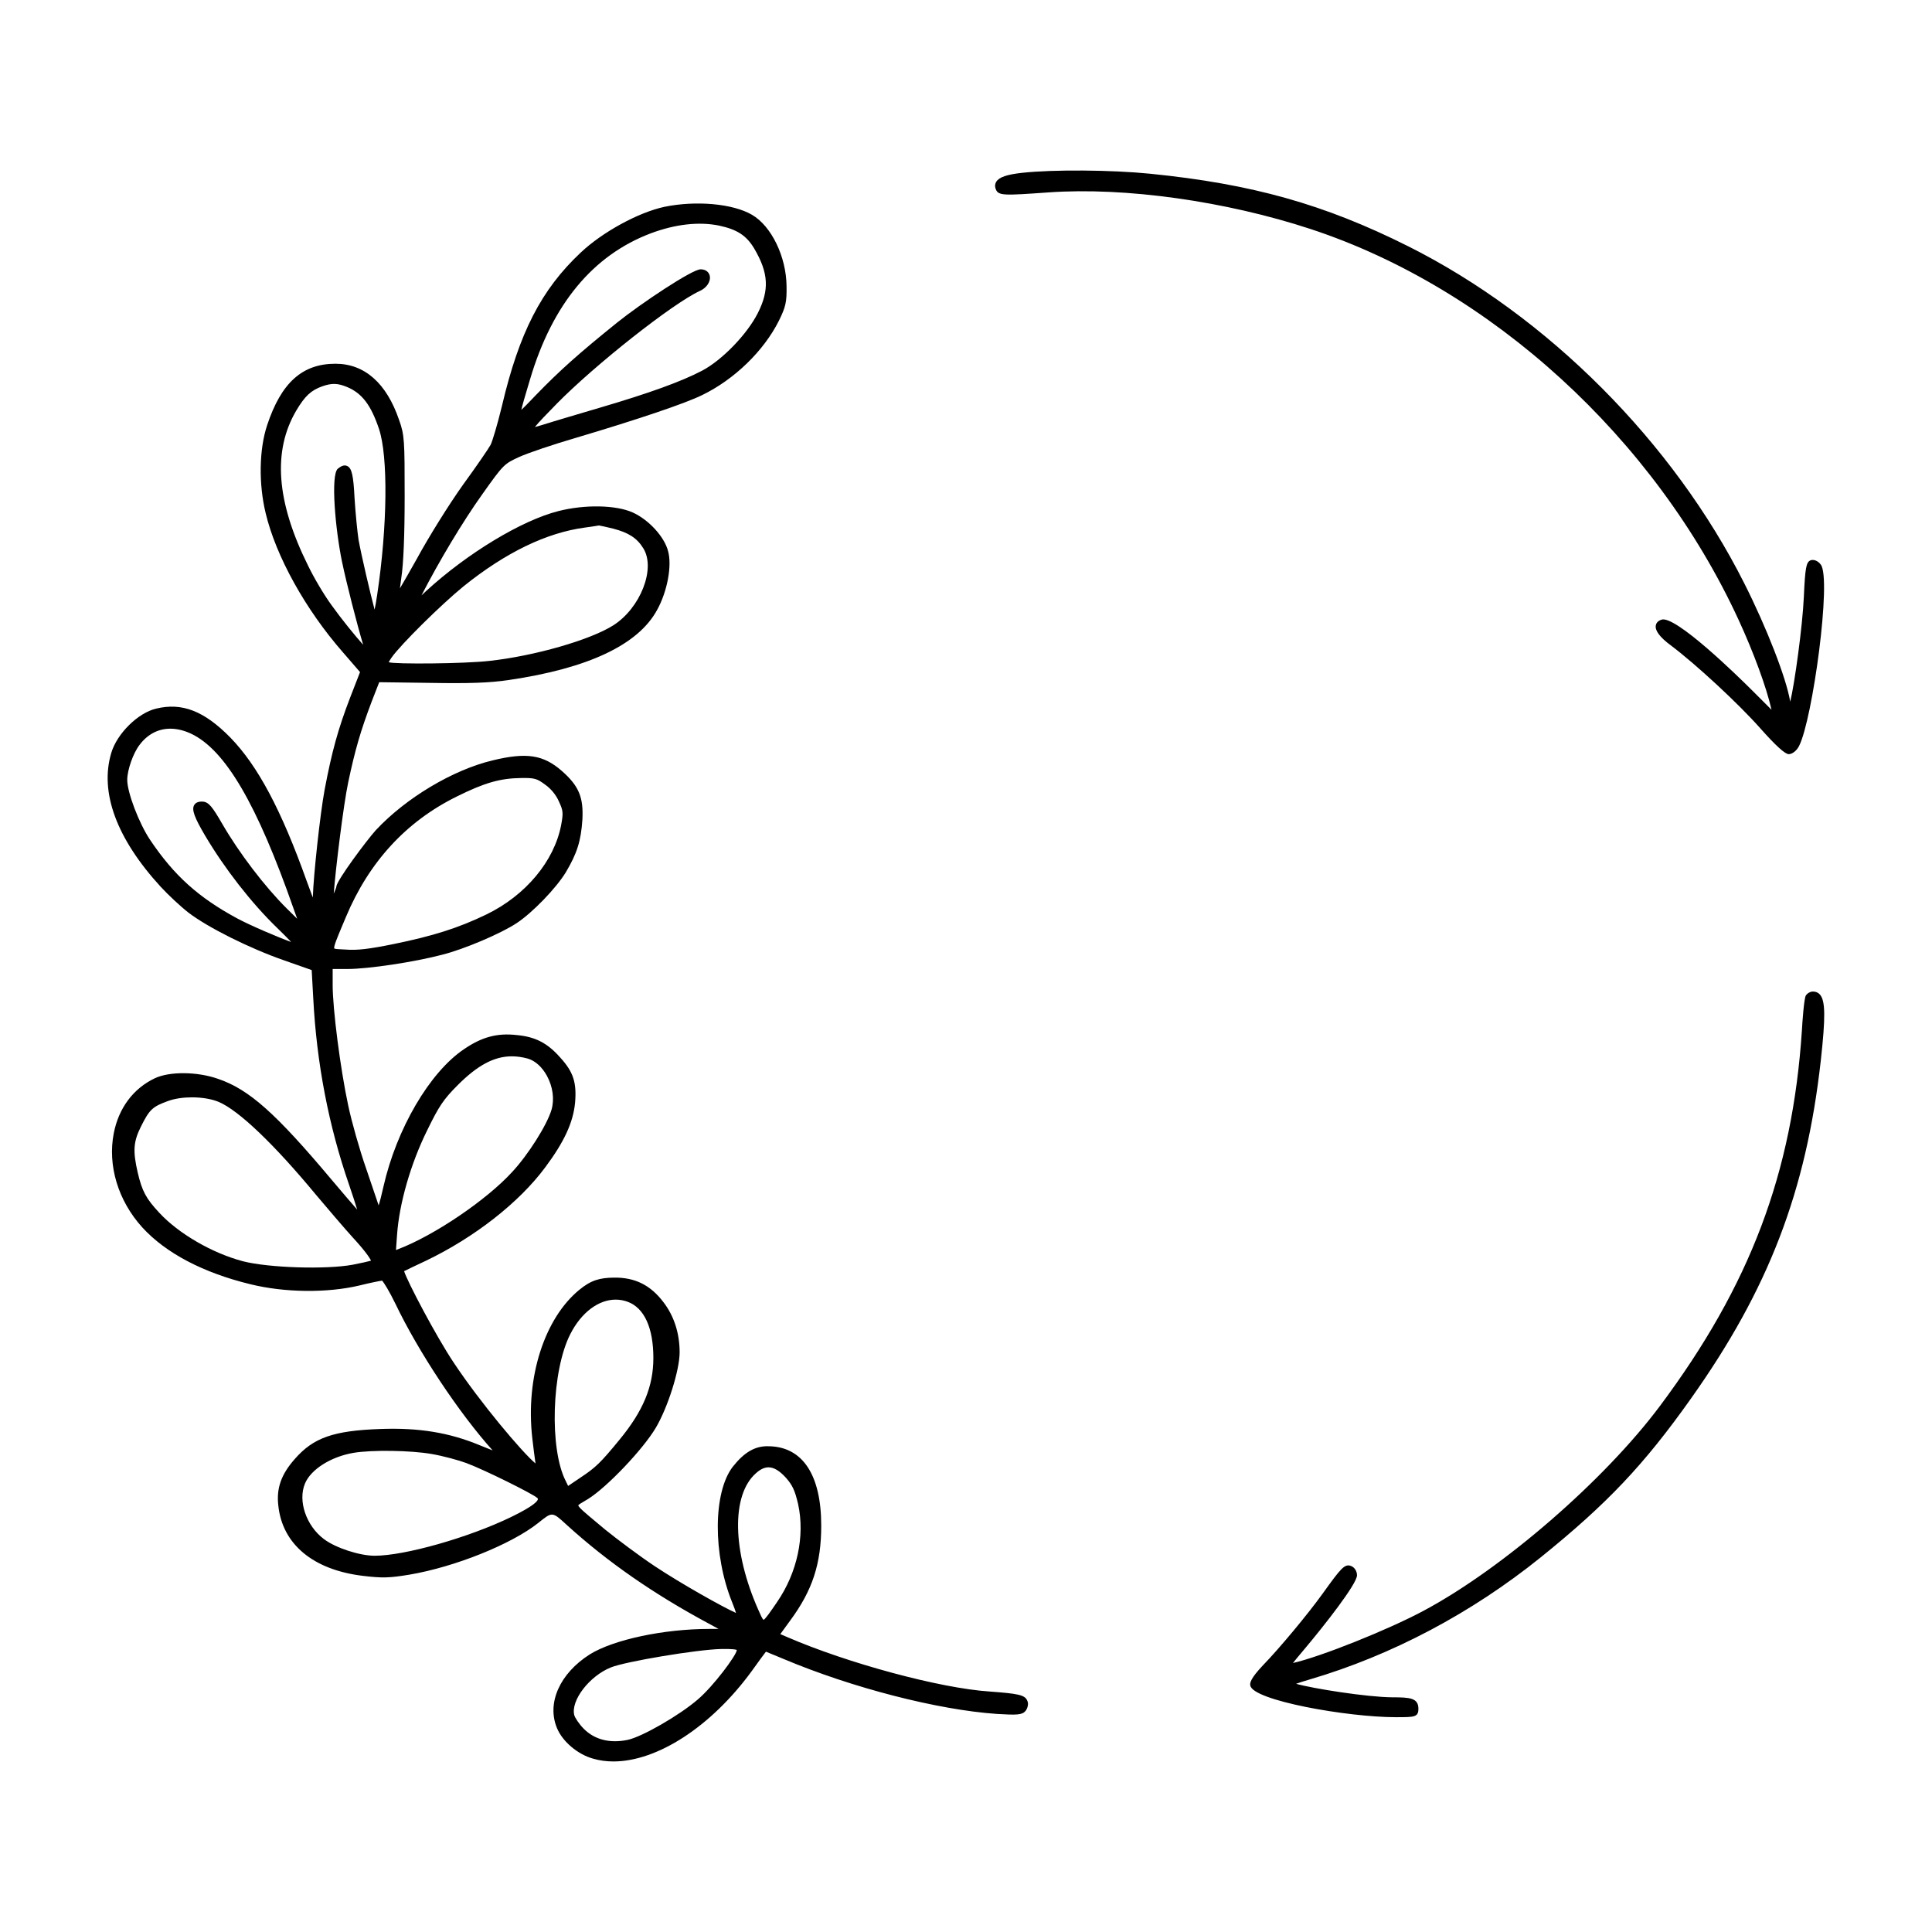
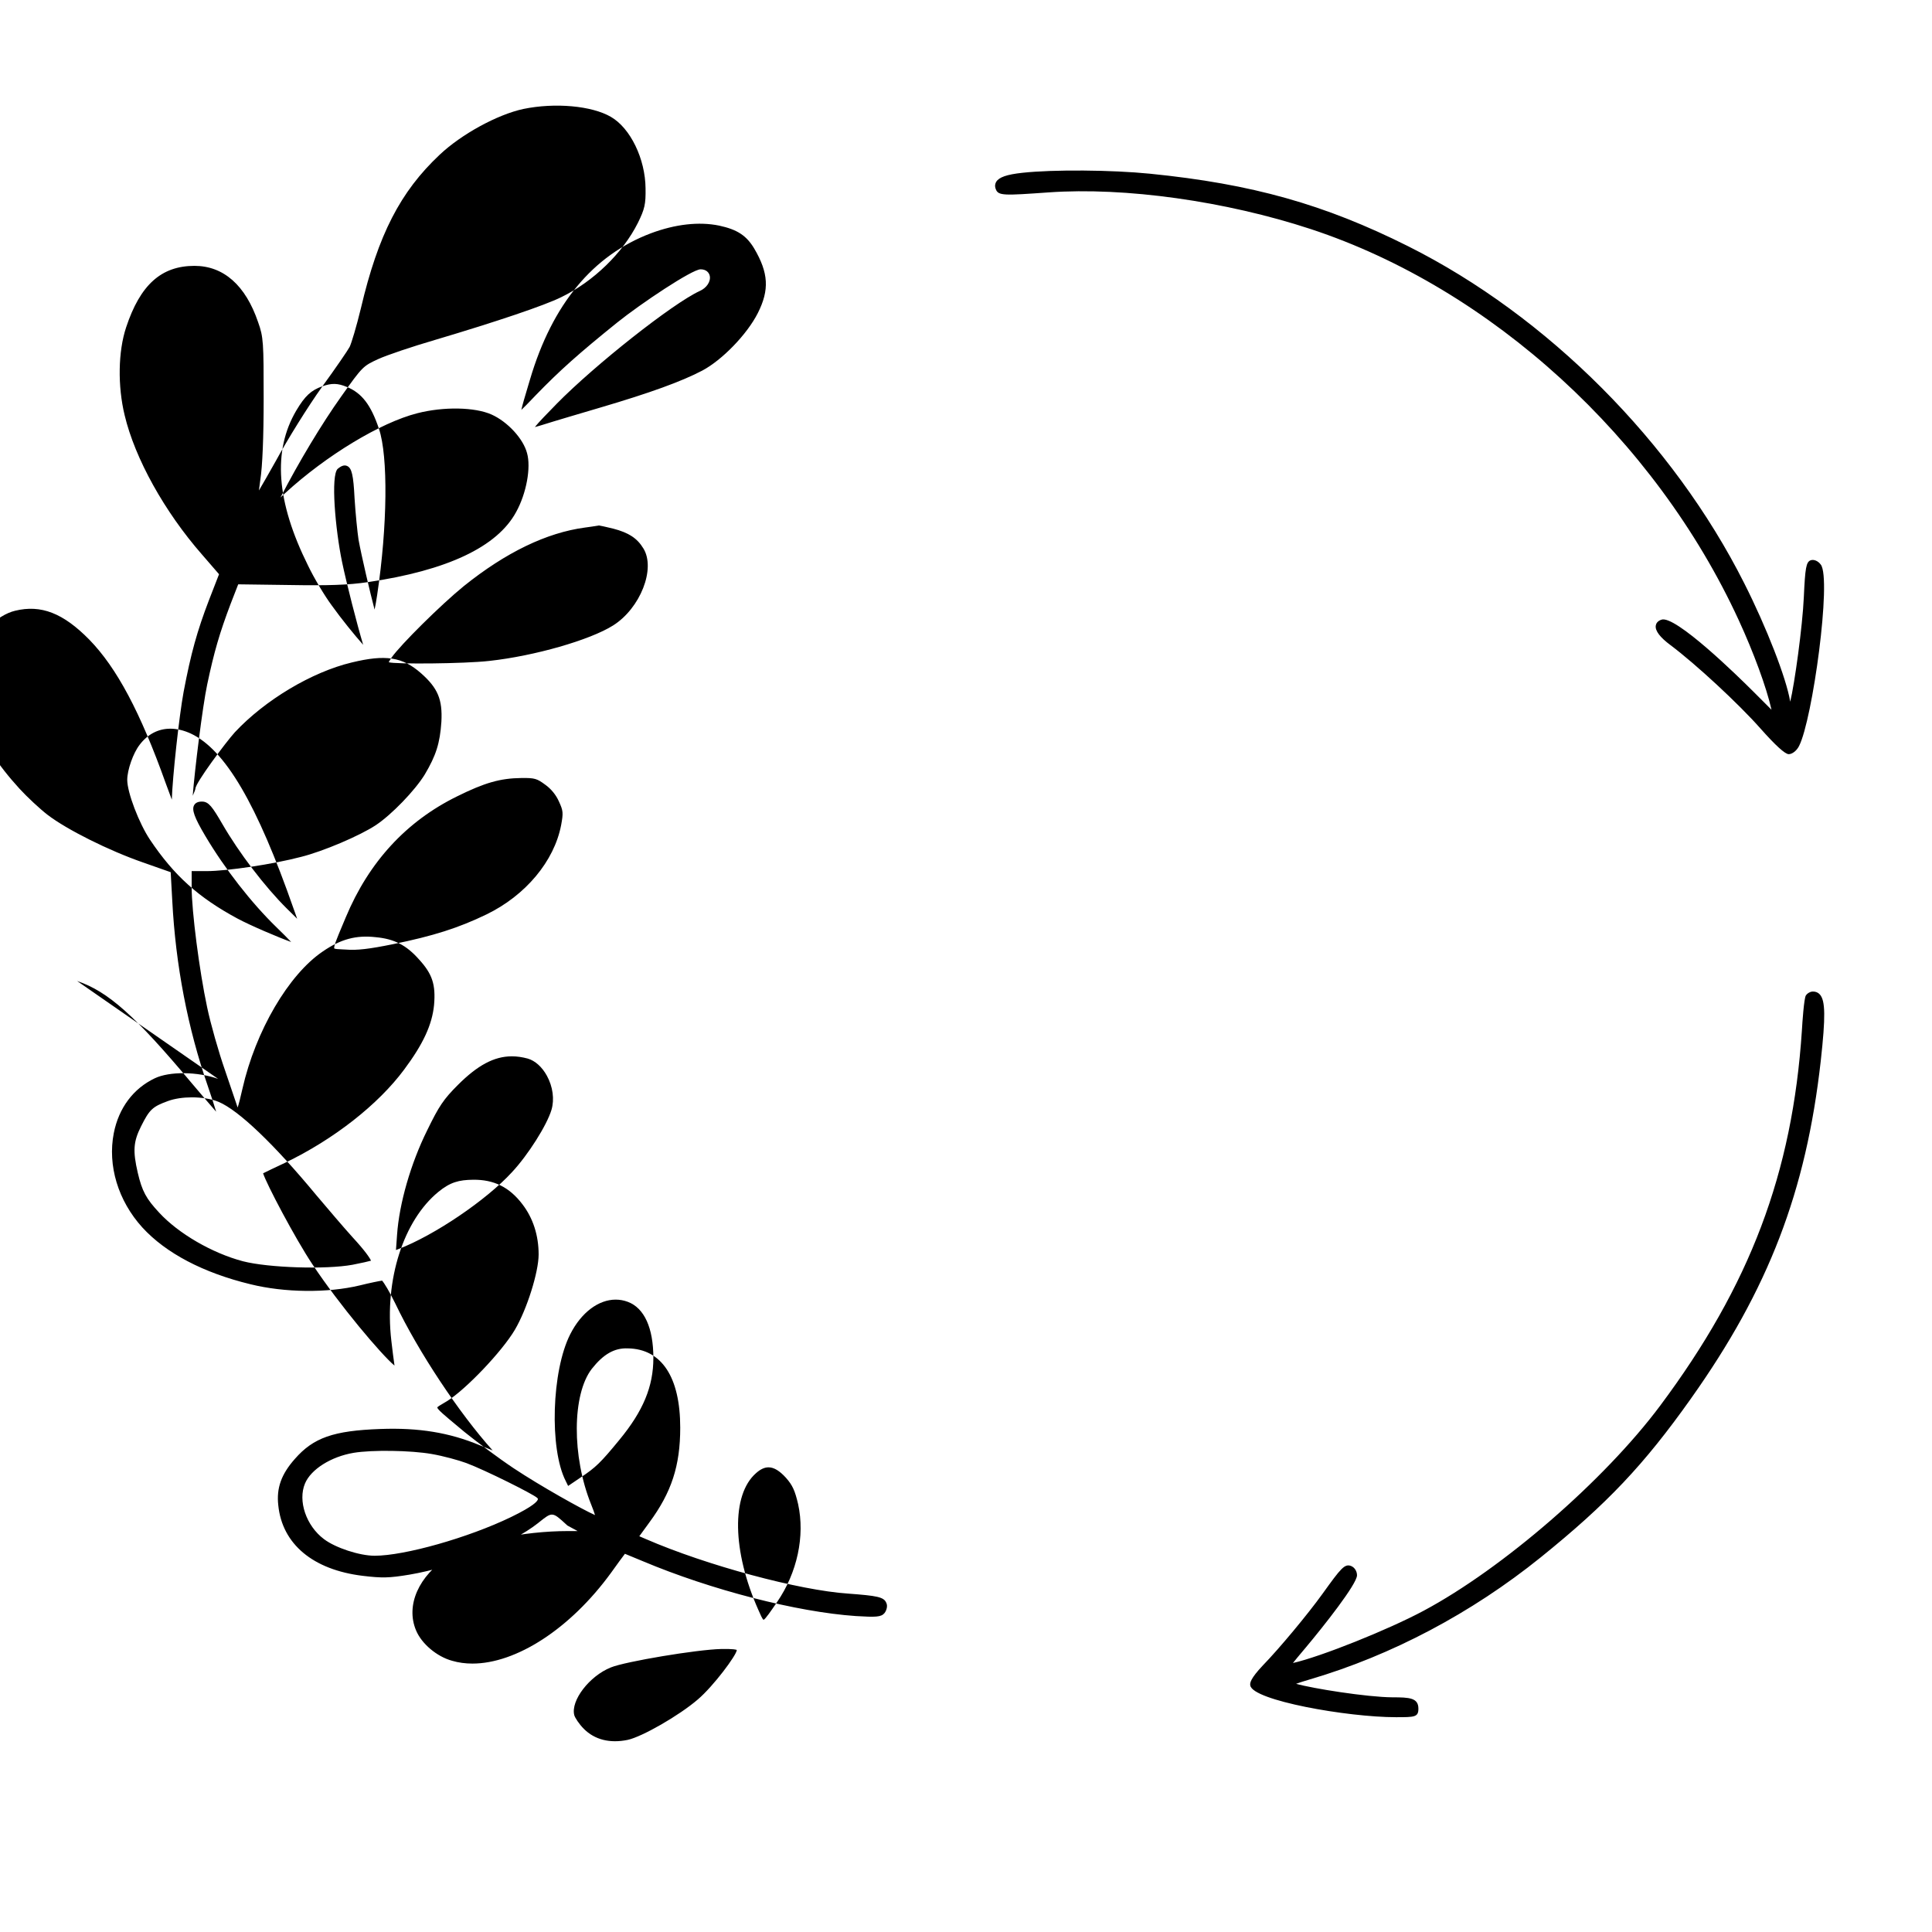
<svg xmlns="http://www.w3.org/2000/svg" fill="#000000" width="800px" height="800px" version="1.1" viewBox="144 144 512 512">
-   <path d="m201.8 429.91c-5.496-1.941-12.867-2.012-16.777-0.156-5.691 2.711-9.551 7.863-10.863 14.516-1.691 8.586 1.133 17.938 7.562 25.02 6.242 6.816 16.152 12.02 28.652 15.047 9.047 2.238 20.402 2.359 28.953 0.312 2.746-0.684 5.184-1.168 5.934-1.27 0.523 0.57 1.945 2.863 3.523 6.117 6.086 12.734 16.879 29.004 25.773 38.879-0.984-0.402-2.195-0.898-3.41-1.367-8.047-3.359-16.184-4.691-26.34-4.312-12.449 0.441-17.75 2.301-22.68 7.949-3.586 4.047-4.898 7.719-4.379 12.277 1.039 10.277 9.191 17.09 22.371 18.688 5.164 0.625 7.023 0.578 12.414-0.316 11.996-2.031 26.957-8.035 34.062-13.664l0.242-0.195c3.523-2.82 3.523-2.828 7.231 0.57l0.309 0.281c10.672 9.68 22.895 18.168 37.367 25.938l2.691 1.461h-2.457c-12.078 0-25.398 2.836-31.684 6.746-7.977 5.074-11.461 12.938-8.676 19.566 1.48 3.562 5.508 6.953 9.559 8.066 1.707 0.5 3.516 0.742 5.394 0.742 11.559 0 25.887-9.168 36.719-24.047 1.723-2.414 3.102-4.289 3.688-5.047 0.789 0.316 2.523 1.023 4.66 1.926 18.156 7.648 40.883 13.504 56.547 14.574 5.25 0.316 6.688 0.289 7.586-0.789 0.539-0.691 0.883-1.891 0.484-2.676-0.625-1.613-2.469-1.91-10.098-2.484-13.004-0.863-37.555-7.477-53.609-14.449l-1.758-0.754 2.625-3.606c5.914-8.012 8.219-15.062 8.219-25.156 0-13.426-4.934-20.887-13.875-21.023-3.617-0.156-6.539 1.602-9.559 5.422-5.238 6.777-5.316 23.246-0.16 35.973 0.488 1.184 0.816 2.133 1.012 2.781-3.379-1.492-14.445-7.684-21.539-12.395-4.082-2.719-9.965-7.129-13.07-9.645l-2.231-1.863c-2.863-2.383-4.934-4.106-4.953-4.613 0.074-0.207 0.848-0.656 1.473-1.02 0.336-0.195 0.715-0.418 1.125-0.672 5.039-3.144 14.605-13.211 17.957-18.898 3.18-5.387 6.297-15.277 6.297-19.961 0-5.039-1.48-9.633-4.281-13.281-3.473-4.594-7.613-6.578-13.062-6.519-3.789 0.039-6.106 0.648-9.266 3.25-9.113 7.488-14.316 23.055-12.426 39.406 0.266 2.309 0.605 5.019 0.84 6.594-3.473-2.875-14.66-16.141-21.73-26.801-4.68-7.027-12.242-21.422-13.094-24.156 0.934-0.457 3.168-1.559 5.785-2.766 12.902-6.191 24.723-15.445 31.617-24.754 5.027-6.746 7.391-11.859 7.906-17.094 0.465-5.402-0.465-8.207-3.941-12.012-3.367-3.824-6.59-5.492-11.492-5.945-5.203-0.594-9.273 0.5-14.02 3.754-9.09 6.121-17.859 21.098-21.332 36.426-0.527 2.352-0.953 4.012-1.27 4.957l-0.492-1.457c-0.641-1.891-1.719-5.043-2.852-8.402-1.703-4.867-3.824-12.344-4.731-16.672-2.074-9.699-4.109-25.484-4.109-31.871v-4.246h3.934c5.5 0 17.695-1.832 25.078-3.777 5.801-1.449 15.613-5.621 19.82-8.422 4.168-2.777 10.324-9.148 12.93-13.383 3.004-5.047 4.035-8.312 4.418-13.98 0.324-5.926-0.934-8.934-5.387-12.871-4.934-4.344-9.406-5.031-18.375-2.856-10.551 2.516-22.988 9.941-30.973 18.496-2.414 2.664-10.453 13.441-10.453 14.938-0.023 0.266-0.336 1.059-0.711 1.883 0.5-6.594 2.586-23.559 3.836-29.484 1.82-8.609 3.273-13.613 6.219-21.402l2-5.144 13.422 0.18c10.516 0.18 15.789 0 20.895-0.754 21.098-3.094 34.328-9.352 39.332-18.586 2.727-4.926 3.988-11.805 2.887-15.633-0.996-3.789-5.113-8.266-9.367-10.191-4.438-1.996-12.727-2.144-19.699-0.359-9.723 2.465-24.137 11.176-35.055 21.199l-1.215 1.145c4.707-9.168 11.008-19.652 16.113-26.801 5.656-7.981 5.809-8.051 9.77-9.883 2.258-1.039 9.027-3.324 15.098-5.094 16.5-4.902 28.984-9.129 33.391-11.305 8.551-4.144 16.348-11.707 20.363-19.738 1.797-3.656 2.082-4.934 2.016-9.094-0.066-7.84-4.019-15.996-9.195-18.973-5.047-2.938-14.793-3.82-23.184-2.09-6.891 1.48-16.434 6.699-22.188 12.137-10.449 9.82-16.297 21.219-20.863 40.656-1.203 4.969-2.527 9.332-2.996 10.273-0.5 0.938-3.629 5.523-7.332 10.609-3.641 5.098-9.109 13.859-12.176 19.523-1.941 3.465-3.492 6.16-4.527 7.914 0.098-0.801 0.211-1.75 0.367-2.797 0.57-3.613 0.887-11.273 0.887-21.574 0-14.797-0.039-16.277-1.477-20.258-3.316-9.75-9.145-14.902-16.859-14.902-8.793 0-14.375 5.023-18.105 16.277-2.125 6.375-2.281 15.527-0.398 23.305 2.719 11.445 10.574 25.594 20.496 36.914l4.519 5.223-2.656 6.836c-3.16 8.242-4.797 14.152-6.731 24.34-1.199 6.481-2.953 22.672-3.129 28.566-0.453-1.195-1.02-2.699-1.613-4.348-6.723-18.848-12.969-30.582-20.254-38.059-6.922-7.047-12.809-9.332-19.668-7.652-4.801 1.133-10.348 6.609-11.871 11.719-3.125 10.449 1.391 22.707 13.055 35.449 2.039 2.223 5.367 5.32 7.418 6.906 5.148 3.945 16.258 9.488 25.293 12.625l7.344 2.586 0.414 7.5c0.891 17.18 4.086 33.789 9.488 49.375 0.969 2.812 1.676 5.031 2.144 6.594-1.527-1.75-3.859-4.453-6.543-7.644-15.004-17.883-22.086-24.195-30.309-26.996zm35.727 42.074c3.231 3.512 4.481 5.379 4.797 6.109-0.707 0.207-2.336 0.578-4.883 1.078-7.062 1.301-22.285 0.82-29.07-0.926-8.152-2.16-17.055-7.324-22.164-12.855-3.481-3.727-4.551-5.707-5.699-10.602-1.34-5.805-1.168-8.219 0.883-12.316 2.227-4.453 3.027-5.203 7.148-6.695 1.773-0.648 4.039-0.969 6.324-0.969 2.57 0 5.152 0.402 7.074 1.199 5.289 2.215 14.715 11.215 25.859 24.688 2.691 3.176 7.516 8.871 9.73 11.289zm11.406 3.289 0.289-4c0.57-8.324 3.633-18.953 7.996-27.746 3.125-6.418 4.332-8.211 8.113-11.992 5.211-5.211 9.602-7.598 14.312-7.598 1.367 0 2.762 0.203 4.207 0.594 1.953 0.562 3.809 2.223 5.082 4.555 1.582 2.887 2.035 6.258 1.219 9.02-1.219 4.09-6.207 11.965-10.469 16.531-6.801 7.418-20.586 16.75-30.121 20.391zm18.664 56.457c4.953 1.848 17.789 8.254 18.773 9.234 0.203 0.188 0.188 0.281 0.18 0.332-0.074 0.52-1.098 1.82-7.133 4.746-11.285 5.457-28.172 10.246-36.137 10.246-4.004 0-10.402-2.102-13.438-4.414-4.707-3.531-6.953-10.141-5.012-14.742 1.586-3.762 6.883-7.098 12.879-8.117 4.906-0.816 15.16-0.66 20.703 0.312 3.008 0.512 7.176 1.656 9.184 2.402zm27.523-34.148c2.949-5.805 7.512-9.168 12.043-9.168 1.082 0 2.168 0.191 3.223 0.59 4.359 1.629 6.762 6.906 6.762 14.867 0 7.566-2.699 14.066-9.023 21.73-4.938 6.016-6.277 7.316-10.223 9.926l-3.344 2.262-0.629-1.293c-4.375-8.512-3.742-29.23 1.191-38.914zm33.797 96.801c-4.867 4.203-14.781 9.91-18.609 10.711-4.695 0.957-8.699-0.051-11.574-2.922-1.27-1.273-2.367-2.953-2.551-3.656-0.969-3.856 4.012-10.344 9.688-12.625 3.793-1.566 22.934-4.762 29.25-4.887 3.332-0.055 4.082 0.168 4.137 0.277-0.055 1.332-6.184 9.57-10.34 13.102zm16.07-23.699c-6.953-15.617-7.215-30.535-0.629-36.285l0.004-0.004c1.137-1.02 2.211-1.535 3.301-1.535 1.457 0 2.938 0.918 4.637 2.785 1.727 1.965 2.359 3.34 3.211 6.977 1.844 8.48-0.242 18.172-5.578 25.938-1.613 2.359-3.133 4.586-3.582 4.707-0.305-0.148-0.891-1.492-1.363-2.582zm-112.4-175.34c-0.23-0.441 0.816-2.938 2.141-6.086l0.922-2.195c6.121-14.645 16.043-25.418 29.484-32.016 7.301-3.621 11.43-4.801 17-4.863h0.004c3.617-0.055 4.18 0.18 6.309 1.738 1.582 1.113 2.926 2.754 3.688 4.516 1.117 2.41 1.168 2.988 0.57 6.231-1.84 9.566-9.426 18.641-19.793 23.668-7.402 3.578-14.117 5.719-24.777 7.883-6.297 1.285-9.551 1.668-12.5 1.426l-1.066-0.055c-0.816-0.035-1.82-0.086-1.98-0.246zm-3.141-148.98c2.5-0.867 4.012-0.828 6.469 0.172 3.988 1.641 6.379 4.762 8.516 11.117 2.449 7.285 2.254 25.762-0.469 43.938-0.238 1.637-0.484 2.973-0.695 3.961-1.152-4.332-3.461-14.184-4.254-18.539-0.301-1.977-0.805-6.977-1.055-11-0.301-6.062-0.734-7.969-1.961-8.52-0.898-0.418-1.785 0.172-2.481 0.73-1.934 1.672-0.648 16.125 1.129 24.68 1.164 5.613 3.981 16.582 5.594 21.973-2.156-2.414-5.707-6.766-8.375-10.5-1.891-2.559-4.691-7.273-6.246-10.52-8.395-16.906-9.406-30.344-3.094-41.066 2.297-3.863 3.914-5.363 6.922-6.426zm17.562 73.133c0.172-0.352 0.59-0.969 0.762-1.23 2.367-3.394 13.09-14.012 19.121-18.922 11.145-8.953 21.961-14.184 32.152-15.539 0.73-0.102 2.953-0.398 3.691-0.551 0.422 0.066 2.004 0.402 3.773 0.84 4.117 1.074 6.352 2.539 7.992 5.238 3.324 5.367-0.797 15.859-8.016 20.418-6.156 3.879-20.859 8.09-32.773 9.395-6.602 0.762-25.16 0.902-26.684 0.352-0.008 0.004-0.012 0.004-0.02 0zm44.469-68.438c10.223-10.402 30.781-26.625 37.918-29.922 1.848-0.797 3.008-2.523 2.699-4.027-0.176-0.84-0.906-1.738-2.434-1.738-2.238 0-15.809 9.055-22.117 14.117-10.16 8.191-15.195 12.68-21.523 19.207l-0.953 0.992c-1.117 1.168-2.203 2.293-2.906 2.938 0.262-1.25 0.945-3.551 1.762-6.273l0.555-1.859c5.879-19.855 16.645-32.863 32.008-38.668 6.481-2.422 12.734-3.133 18.094-2.035 4.777 1.031 7.203 2.609 9.266 6.027 3.836 6.508 4.09 11.004 0.977 17.164-2.832 5.602-9.445 12.445-14.75 15.25-5.547 2.898-13.855 5.91-26.949 9.766-3.793 1.117-12.902 3.805-15.457 4.629-0.52 0.156-1.309 0.398-1.926 0.551 0.961-1.227 3.297-3.621 5.738-6.117zm-93.934 105.37c-0.387 0-1.562 0-2.09 0.934-0.691 1.215 0.051 3.269 2.941 8.152 5.152 8.695 12.219 17.758 18.895 24.242 1.637 1.578 2.957 2.918 3.875 3.883-3.617-1.309-10.75-4.348-14.246-6.219-10.316-5.559-16.801-11.398-23.137-20.84-2.949-4.391-6.062-12.566-6.062-15.906 0-2.625 1.594-7.141 3.281-9.289l0.004-0.012c2.133-2.816 4.957-4.262 8.137-4.262 1.727 0 3.566 0.43 5.453 1.301 9.094 4.273 17.504 18.625 27.262 46.547l0.898 2.519-2.719-2.68c-5.824-5.769-12.711-14.801-17.145-22.488-2.594-4.449-3.582-5.883-5.348-5.883zm410.77-29.492 5.148 5.148-0.047-0.207c-1.281-5.688-4.672-14.938-8.641-23.547-22.172-48.164-65.621-87.871-113.4-103.62-22.605-7.43-49.23-11.156-69.457-9.723-11.848 0.832-13.367 0.934-14.027-0.867-0.344-0.871-0.125-1.535 0.117-1.934 0.742-1.23 2.82-1.945 6.957-2.394 8.207-0.891 23.688-0.77 33.812 0.246 27.035 2.711 46.203 8.102 68.387 19.215 36.945 18.504 70.25 51.906 89.098 89.352 5.898 11.668 11.125 25.105 12.148 31.242 0.004 0.039 0.016 0.082 0.02 0.117 1.152-4.715 3.258-19.926 3.606-27.738 0.352-7.793 0.621-9.25 1.777-9.734 0.867-0.324 2.012 0.168 2.715 1.133 2.922 3.727-2.168 41.074-5.758 48.078-0.613 1.23-1.789 2.16-2.734 2.16-0.969 0-3.492-2.297-7.508-6.82-5.777-6.535-17.113-17.039-23.785-22.043-2.82-2.09-4.144-3.84-3.945-5.199 0.074-0.504 0.387-1.184 1.457-1.562 3.594-1.449 20.676 15.32 24.059 18.703zm-16.184 187.69c-12.488 17.613-22.176 27.844-39.867 42.125-18.32 14.758-39.434 25.922-61.062 32.289-1.578 0.457-2.856 0.875-3.723 1.184 4.297 1.23 18.758 3.535 25.531 3.586 4.519 0 6.883 0.133 6.883 3.008 0 2.258-1.023 2.258-5.949 2.258-12.93 0-37.934-4.445-38.594-8.387-0.172-0.68 0.082-1.895 3.324-5.336 4.348-4.473 11.891-13.531 15.824-19 4.871-6.769 5.84-8.016 7.578-7.336 0.91 0.367 1.547 1.375 1.547 2.453 0 2.328-8.871 13.531-13.562 19.125l-0.48 0.57c-1.309 1.562-2.332 2.777-2.934 3.551 7.25-1.621 25.258-8.816 34.625-13.844 20.965-11.199 47.914-34.551 62.68-54.332 23.832-31.922 35.07-61.66 37.57-99.434 0.125-2.293 0.562-8.445 1.039-9.27l0.023-0.039c0.398-0.594 1.188-1.027 1.879-1.027 0.742 0 1.355 0.262 1.82 0.781 1.473 1.641 1.531 5.91 0.242 17.574-3.883 34.641-13.855 60.566-34.395 89.5z" />
+   <path d="m201.8 429.91c-5.496-1.941-12.867-2.012-16.777-0.156-5.691 2.711-9.551 7.863-10.863 14.516-1.691 8.586 1.133 17.938 7.562 25.02 6.242 6.816 16.152 12.02 28.652 15.047 9.047 2.238 20.402 2.359 28.953 0.312 2.746-0.684 5.184-1.168 5.934-1.27 0.523 0.57 1.945 2.863 3.523 6.117 6.086 12.734 16.879 29.004 25.773 38.879-0.984-0.402-2.195-0.898-3.41-1.367-8.047-3.359-16.184-4.691-26.34-4.312-12.449 0.441-17.75 2.301-22.68 7.949-3.586 4.047-4.898 7.719-4.379 12.277 1.039 10.277 9.191 17.09 22.371 18.688 5.164 0.625 7.023 0.578 12.414-0.316 11.996-2.031 26.957-8.035 34.062-13.664l0.242-0.195c3.523-2.82 3.523-2.828 7.231 0.57l0.309 0.281l2.691 1.461h-2.457c-12.078 0-25.398 2.836-31.684 6.746-7.977 5.074-11.461 12.938-8.676 19.566 1.48 3.562 5.508 6.953 9.559 8.066 1.707 0.5 3.516 0.742 5.394 0.742 11.559 0 25.887-9.168 36.719-24.047 1.723-2.414 3.102-4.289 3.688-5.047 0.789 0.316 2.523 1.023 4.66 1.926 18.156 7.648 40.883 13.504 56.547 14.574 5.25 0.316 6.688 0.289 7.586-0.789 0.539-0.691 0.883-1.891 0.484-2.676-0.625-1.613-2.469-1.91-10.098-2.484-13.004-0.863-37.555-7.477-53.609-14.449l-1.758-0.754 2.625-3.606c5.914-8.012 8.219-15.062 8.219-25.156 0-13.426-4.934-20.887-13.875-21.023-3.617-0.156-6.539 1.602-9.559 5.422-5.238 6.777-5.316 23.246-0.16 35.973 0.488 1.184 0.816 2.133 1.012 2.781-3.379-1.492-14.445-7.684-21.539-12.395-4.082-2.719-9.965-7.129-13.07-9.645l-2.231-1.863c-2.863-2.383-4.934-4.106-4.953-4.613 0.074-0.207 0.848-0.656 1.473-1.02 0.336-0.195 0.715-0.418 1.125-0.672 5.039-3.144 14.605-13.211 17.957-18.898 3.18-5.387 6.297-15.277 6.297-19.961 0-5.039-1.48-9.633-4.281-13.281-3.473-4.594-7.613-6.578-13.062-6.519-3.789 0.039-6.106 0.648-9.266 3.25-9.113 7.488-14.316 23.055-12.426 39.406 0.266 2.309 0.605 5.019 0.84 6.594-3.473-2.875-14.66-16.141-21.73-26.801-4.68-7.027-12.242-21.422-13.094-24.156 0.934-0.457 3.168-1.559 5.785-2.766 12.902-6.191 24.723-15.445 31.617-24.754 5.027-6.746 7.391-11.859 7.906-17.094 0.465-5.402-0.465-8.207-3.941-12.012-3.367-3.824-6.59-5.492-11.492-5.945-5.203-0.594-9.273 0.5-14.02 3.754-9.09 6.121-17.859 21.098-21.332 36.426-0.527 2.352-0.953 4.012-1.27 4.957l-0.492-1.457c-0.641-1.891-1.719-5.043-2.852-8.402-1.703-4.867-3.824-12.344-4.731-16.672-2.074-9.699-4.109-25.484-4.109-31.871v-4.246h3.934c5.5 0 17.695-1.832 25.078-3.777 5.801-1.449 15.613-5.621 19.82-8.422 4.168-2.777 10.324-9.148 12.93-13.383 3.004-5.047 4.035-8.312 4.418-13.98 0.324-5.926-0.934-8.934-5.387-12.871-4.934-4.344-9.406-5.031-18.375-2.856-10.551 2.516-22.988 9.941-30.973 18.496-2.414 2.664-10.453 13.441-10.453 14.938-0.023 0.266-0.336 1.059-0.711 1.883 0.5-6.594 2.586-23.559 3.836-29.484 1.82-8.609 3.273-13.613 6.219-21.402l2-5.144 13.422 0.18c10.516 0.18 15.789 0 20.895-0.754 21.098-3.094 34.328-9.352 39.332-18.586 2.727-4.926 3.988-11.805 2.887-15.633-0.996-3.789-5.113-8.266-9.367-10.191-4.438-1.996-12.727-2.144-19.699-0.359-9.723 2.465-24.137 11.176-35.055 21.199l-1.215 1.145c4.707-9.168 11.008-19.652 16.113-26.801 5.656-7.981 5.809-8.051 9.77-9.883 2.258-1.039 9.027-3.324 15.098-5.094 16.5-4.902 28.984-9.129 33.391-11.305 8.551-4.144 16.348-11.707 20.363-19.738 1.797-3.656 2.082-4.934 2.016-9.094-0.066-7.84-4.019-15.996-9.195-18.973-5.047-2.938-14.793-3.82-23.184-2.09-6.891 1.48-16.434 6.699-22.188 12.137-10.449 9.82-16.297 21.219-20.863 40.656-1.203 4.969-2.527 9.332-2.996 10.273-0.5 0.938-3.629 5.523-7.332 10.609-3.641 5.098-9.109 13.859-12.176 19.523-1.941 3.465-3.492 6.16-4.527 7.914 0.098-0.801 0.211-1.75 0.367-2.797 0.57-3.613 0.887-11.273 0.887-21.574 0-14.797-0.039-16.277-1.477-20.258-3.316-9.75-9.145-14.902-16.859-14.902-8.793 0-14.375 5.023-18.105 16.277-2.125 6.375-2.281 15.527-0.398 23.305 2.719 11.445 10.574 25.594 20.496 36.914l4.519 5.223-2.656 6.836c-3.16 8.242-4.797 14.152-6.731 24.34-1.199 6.481-2.953 22.672-3.129 28.566-0.453-1.195-1.02-2.699-1.613-4.348-6.723-18.848-12.969-30.582-20.254-38.059-6.922-7.047-12.809-9.332-19.668-7.652-4.801 1.133-10.348 6.609-11.871 11.719-3.125 10.449 1.391 22.707 13.055 35.449 2.039 2.223 5.367 5.32 7.418 6.906 5.148 3.945 16.258 9.488 25.293 12.625l7.344 2.586 0.414 7.5c0.891 17.18 4.086 33.789 9.488 49.375 0.969 2.812 1.676 5.031 2.144 6.594-1.527-1.75-3.859-4.453-6.543-7.644-15.004-17.883-22.086-24.195-30.309-26.996zm35.727 42.074c3.231 3.512 4.481 5.379 4.797 6.109-0.707 0.207-2.336 0.578-4.883 1.078-7.062 1.301-22.285 0.82-29.07-0.926-8.152-2.16-17.055-7.324-22.164-12.855-3.481-3.727-4.551-5.707-5.699-10.602-1.34-5.805-1.168-8.219 0.883-12.316 2.227-4.453 3.027-5.203 7.148-6.695 1.773-0.648 4.039-0.969 6.324-0.969 2.57 0 5.152 0.402 7.074 1.199 5.289 2.215 14.715 11.215 25.859 24.688 2.691 3.176 7.516 8.871 9.73 11.289zm11.406 3.289 0.289-4c0.57-8.324 3.633-18.953 7.996-27.746 3.125-6.418 4.332-8.211 8.113-11.992 5.211-5.211 9.602-7.598 14.312-7.598 1.367 0 2.762 0.203 4.207 0.594 1.953 0.562 3.809 2.223 5.082 4.555 1.582 2.887 2.035 6.258 1.219 9.02-1.219 4.09-6.207 11.965-10.469 16.531-6.801 7.418-20.586 16.75-30.121 20.391zm18.664 56.457c4.953 1.848 17.789 8.254 18.773 9.234 0.203 0.188 0.188 0.281 0.18 0.332-0.074 0.52-1.098 1.82-7.133 4.746-11.285 5.457-28.172 10.246-36.137 10.246-4.004 0-10.402-2.102-13.438-4.414-4.707-3.531-6.953-10.141-5.012-14.742 1.586-3.762 6.883-7.098 12.879-8.117 4.906-0.816 15.16-0.66 20.703 0.312 3.008 0.512 7.176 1.656 9.184 2.402zm27.523-34.148c2.949-5.805 7.512-9.168 12.043-9.168 1.082 0 2.168 0.191 3.223 0.59 4.359 1.629 6.762 6.906 6.762 14.867 0 7.566-2.699 14.066-9.023 21.73-4.938 6.016-6.277 7.316-10.223 9.926l-3.344 2.262-0.629-1.293c-4.375-8.512-3.742-29.23 1.191-38.914zm33.797 96.801c-4.867 4.203-14.781 9.91-18.609 10.711-4.695 0.957-8.699-0.051-11.574-2.922-1.27-1.273-2.367-2.953-2.551-3.656-0.969-3.856 4.012-10.344 9.688-12.625 3.793-1.566 22.934-4.762 29.25-4.887 3.332-0.055 4.082 0.168 4.137 0.277-0.055 1.332-6.184 9.57-10.34 13.102zm16.07-23.699c-6.953-15.617-7.215-30.535-0.629-36.285l0.004-0.004c1.137-1.02 2.211-1.535 3.301-1.535 1.457 0 2.938 0.918 4.637 2.785 1.727 1.965 2.359 3.34 3.211 6.977 1.844 8.48-0.242 18.172-5.578 25.938-1.613 2.359-3.133 4.586-3.582 4.707-0.305-0.148-0.891-1.492-1.363-2.582zm-112.4-175.34c-0.23-0.441 0.816-2.938 2.141-6.086l0.922-2.195c6.121-14.645 16.043-25.418 29.484-32.016 7.301-3.621 11.43-4.801 17-4.863h0.004c3.617-0.055 4.18 0.18 6.309 1.738 1.582 1.113 2.926 2.754 3.688 4.516 1.117 2.41 1.168 2.988 0.57 6.231-1.84 9.566-9.426 18.641-19.793 23.668-7.402 3.578-14.117 5.719-24.777 7.883-6.297 1.285-9.551 1.668-12.5 1.426l-1.066-0.055c-0.816-0.035-1.82-0.086-1.98-0.246zm-3.141-148.98c2.5-0.867 4.012-0.828 6.469 0.172 3.988 1.641 6.379 4.762 8.516 11.117 2.449 7.285 2.254 25.762-0.469 43.938-0.238 1.637-0.484 2.973-0.695 3.961-1.152-4.332-3.461-14.184-4.254-18.539-0.301-1.977-0.805-6.977-1.055-11-0.301-6.062-0.734-7.969-1.961-8.52-0.898-0.418-1.785 0.172-2.481 0.73-1.934 1.672-0.648 16.125 1.129 24.68 1.164 5.613 3.981 16.582 5.594 21.973-2.156-2.414-5.707-6.766-8.375-10.5-1.891-2.559-4.691-7.273-6.246-10.52-8.395-16.906-9.406-30.344-3.094-41.066 2.297-3.863 3.914-5.363 6.922-6.426zm17.562 73.133c0.172-0.352 0.59-0.969 0.762-1.23 2.367-3.394 13.09-14.012 19.121-18.922 11.145-8.953 21.961-14.184 32.152-15.539 0.73-0.102 2.953-0.398 3.691-0.551 0.422 0.066 2.004 0.402 3.773 0.84 4.117 1.074 6.352 2.539 7.992 5.238 3.324 5.367-0.797 15.859-8.016 20.418-6.156 3.879-20.859 8.09-32.773 9.395-6.602 0.762-25.16 0.902-26.684 0.352-0.008 0.004-0.012 0.004-0.02 0zm44.469-68.438c10.223-10.402 30.781-26.625 37.918-29.922 1.848-0.797 3.008-2.523 2.699-4.027-0.176-0.84-0.906-1.738-2.434-1.738-2.238 0-15.809 9.055-22.117 14.117-10.16 8.191-15.195 12.68-21.523 19.207l-0.953 0.992c-1.117 1.168-2.203 2.293-2.906 2.938 0.262-1.25 0.945-3.551 1.762-6.273l0.555-1.859c5.879-19.855 16.645-32.863 32.008-38.668 6.481-2.422 12.734-3.133 18.094-2.035 4.777 1.031 7.203 2.609 9.266 6.027 3.836 6.508 4.09 11.004 0.977 17.164-2.832 5.602-9.445 12.445-14.75 15.25-5.547 2.898-13.855 5.91-26.949 9.766-3.793 1.117-12.902 3.805-15.457 4.629-0.52 0.156-1.309 0.398-1.926 0.551 0.961-1.227 3.297-3.621 5.738-6.117zm-93.934 105.37c-0.387 0-1.562 0-2.09 0.934-0.691 1.215 0.051 3.269 2.941 8.152 5.152 8.695 12.219 17.758 18.895 24.242 1.637 1.578 2.957 2.918 3.875 3.883-3.617-1.309-10.75-4.348-14.246-6.219-10.316-5.559-16.801-11.398-23.137-20.84-2.949-4.391-6.062-12.566-6.062-15.906 0-2.625 1.594-7.141 3.281-9.289l0.004-0.012c2.133-2.816 4.957-4.262 8.137-4.262 1.727 0 3.566 0.43 5.453 1.301 9.094 4.273 17.504 18.625 27.262 46.547l0.898 2.519-2.719-2.68c-5.824-5.769-12.711-14.801-17.145-22.488-2.594-4.449-3.582-5.883-5.348-5.883zm410.77-29.492 5.148 5.148-0.047-0.207c-1.281-5.688-4.672-14.938-8.641-23.547-22.172-48.164-65.621-87.871-113.4-103.62-22.605-7.43-49.23-11.156-69.457-9.723-11.848 0.832-13.367 0.934-14.027-0.867-0.344-0.871-0.125-1.535 0.117-1.934 0.742-1.23 2.82-1.945 6.957-2.394 8.207-0.891 23.688-0.77 33.812 0.246 27.035 2.711 46.203 8.102 68.387 19.215 36.945 18.504 70.25 51.906 89.098 89.352 5.898 11.668 11.125 25.105 12.148 31.242 0.004 0.039 0.016 0.082 0.02 0.117 1.152-4.715 3.258-19.926 3.606-27.738 0.352-7.793 0.621-9.25 1.777-9.734 0.867-0.324 2.012 0.168 2.715 1.133 2.922 3.727-2.168 41.074-5.758 48.078-0.613 1.23-1.789 2.16-2.734 2.16-0.969 0-3.492-2.297-7.508-6.82-5.777-6.535-17.113-17.039-23.785-22.043-2.82-2.09-4.144-3.84-3.945-5.199 0.074-0.504 0.387-1.184 1.457-1.562 3.594-1.449 20.676 15.32 24.059 18.703zm-16.184 187.69c-12.488 17.613-22.176 27.844-39.867 42.125-18.32 14.758-39.434 25.922-61.062 32.289-1.578 0.457-2.856 0.875-3.723 1.184 4.297 1.23 18.758 3.535 25.531 3.586 4.519 0 6.883 0.133 6.883 3.008 0 2.258-1.023 2.258-5.949 2.258-12.93 0-37.934-4.445-38.594-8.387-0.172-0.68 0.082-1.895 3.324-5.336 4.348-4.473 11.891-13.531 15.824-19 4.871-6.769 5.84-8.016 7.578-7.336 0.91 0.367 1.547 1.375 1.547 2.453 0 2.328-8.871 13.531-13.562 19.125l-0.48 0.57c-1.309 1.562-2.332 2.777-2.934 3.551 7.25-1.621 25.258-8.816 34.625-13.844 20.965-11.199 47.914-34.551 62.68-54.332 23.832-31.922 35.07-61.66 37.57-99.434 0.125-2.293 0.562-8.445 1.039-9.27l0.023-0.039c0.398-0.594 1.188-1.027 1.879-1.027 0.742 0 1.355 0.262 1.82 0.781 1.473 1.641 1.531 5.91 0.242 17.574-3.883 34.641-13.855 60.566-34.395 89.5z" />
</svg>